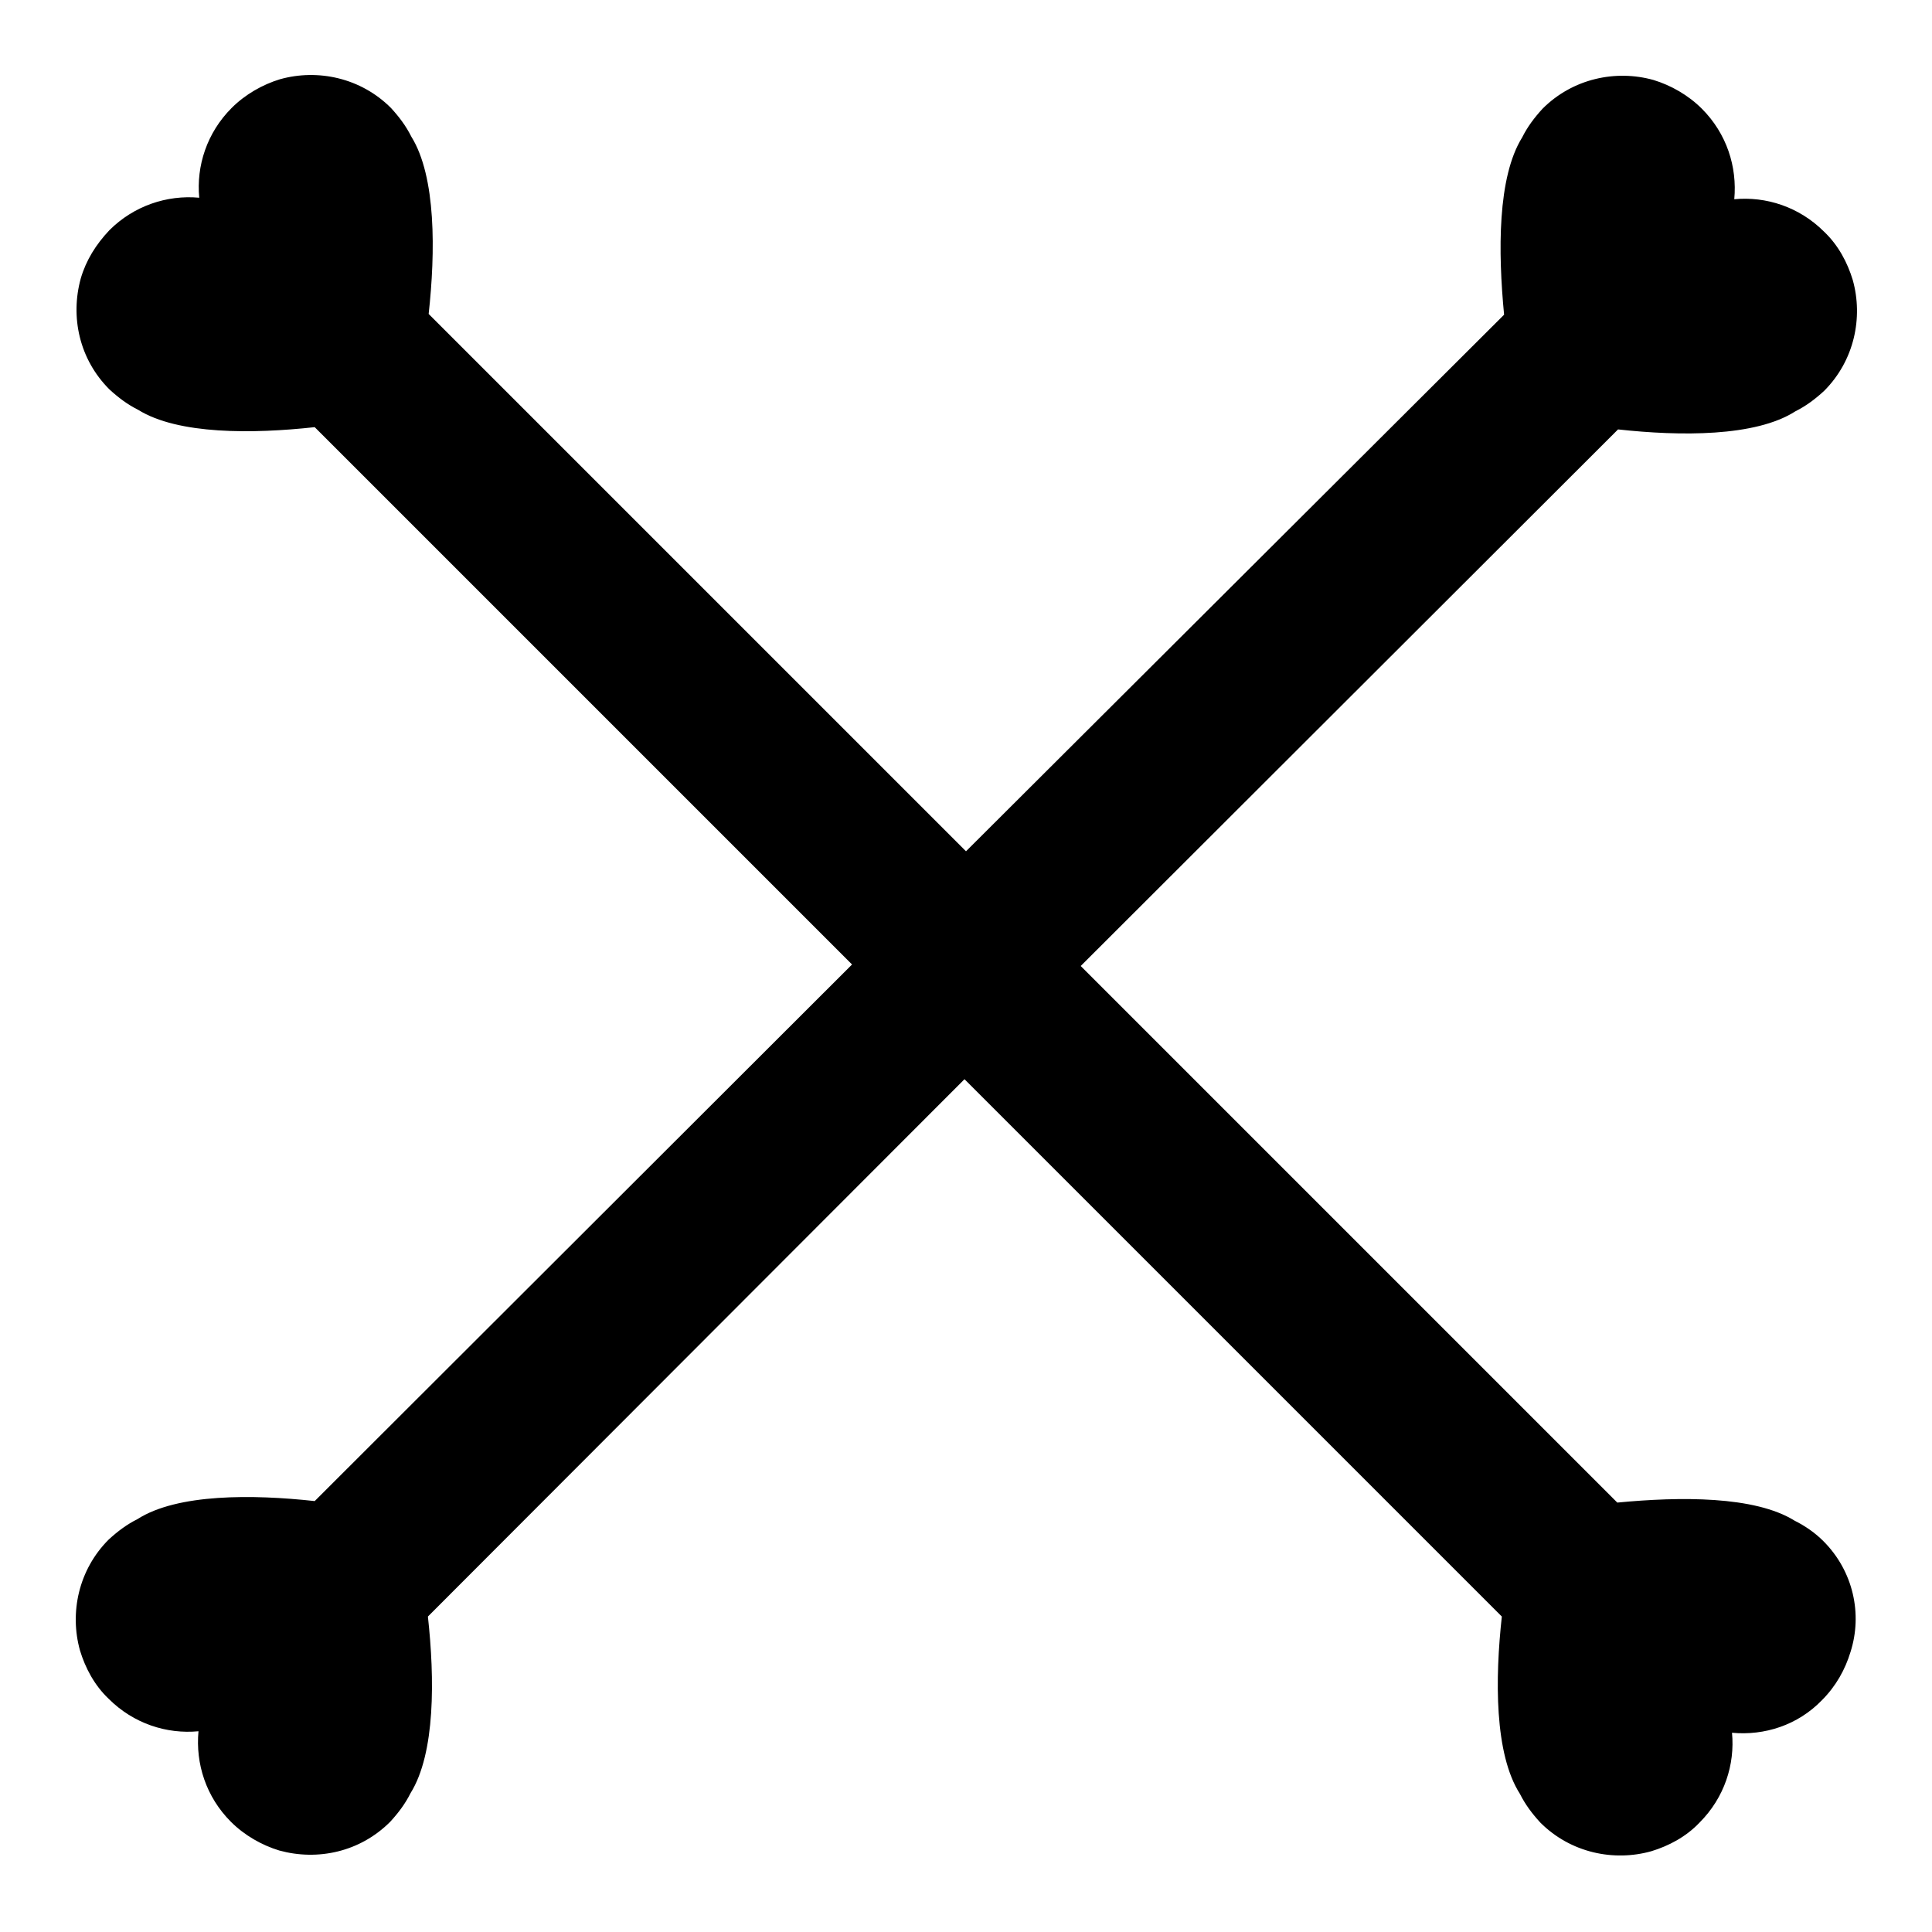
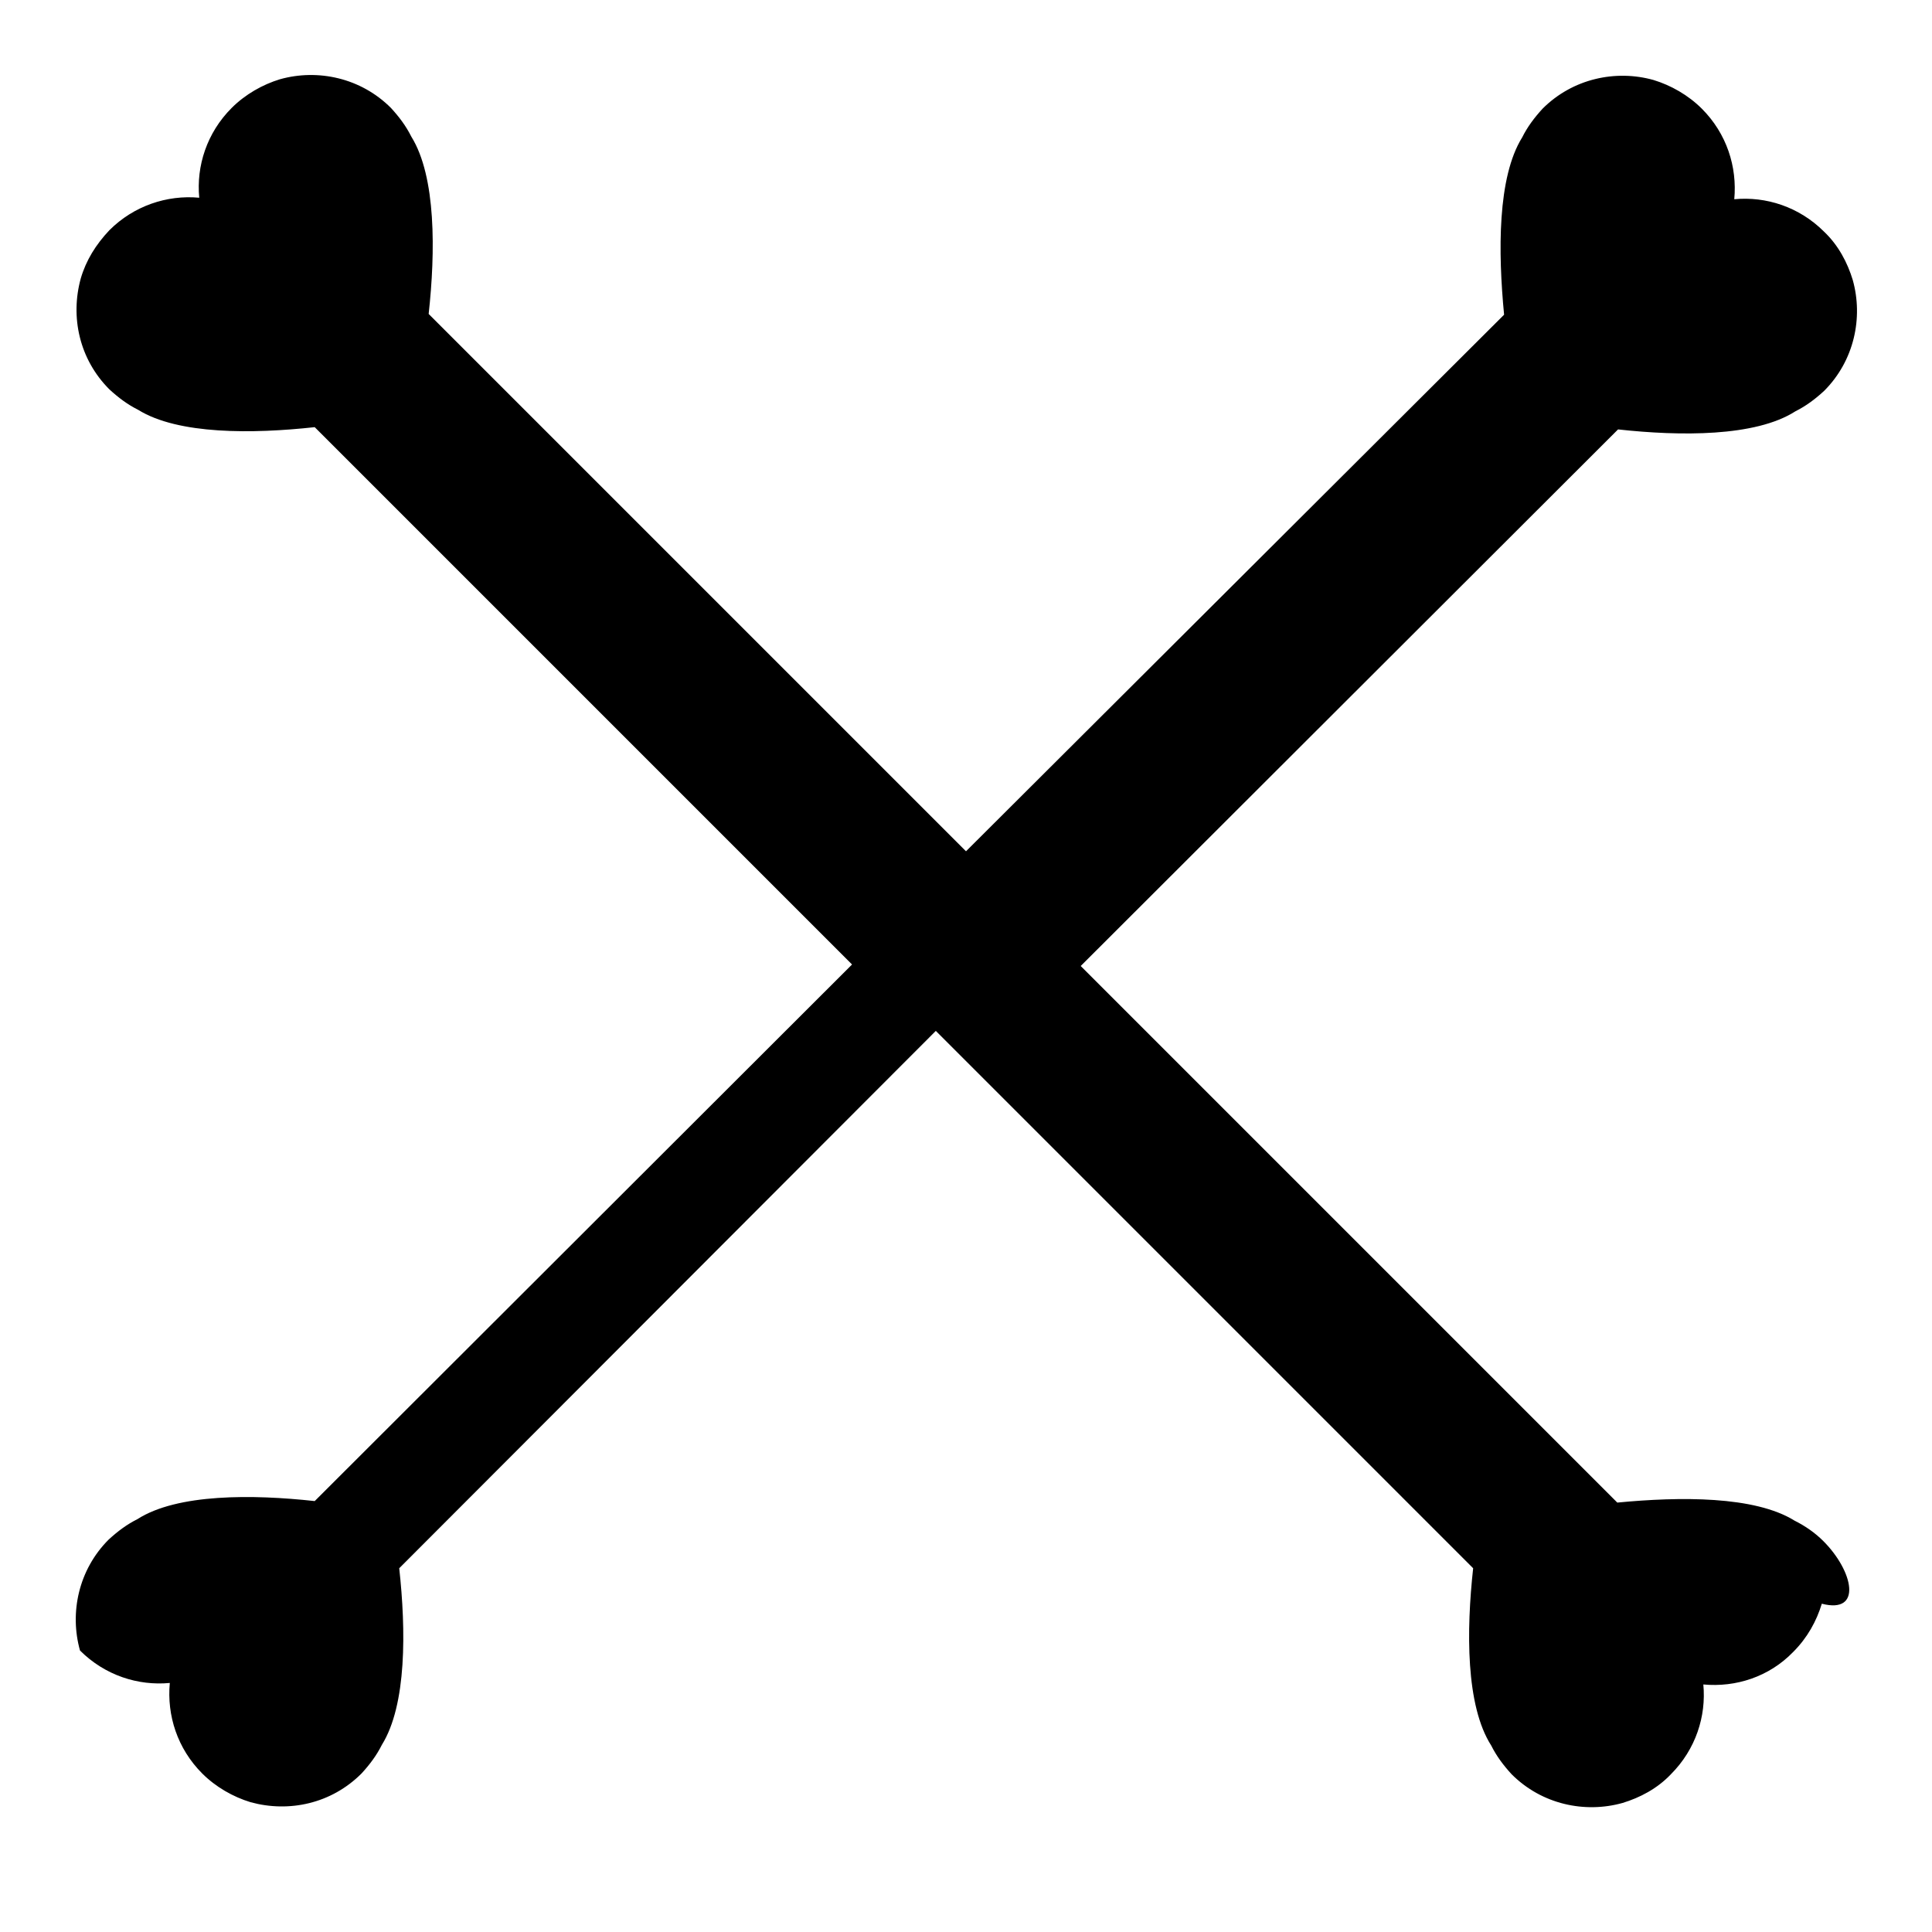
<svg xmlns="http://www.w3.org/2000/svg" version="1.1" x="0px" y="0px" viewBox="0 0 256 256" enable-background="new 0 0 256 256" xml:space="preserve">
  <g>
    <g>
      <g>
        <g>
-           <path fill="#000000" d="M241.6,204.2c-1.1-1.1-2.4-2-3.8-2.7c-5.3-3.3-15.2-3.2-23.5-2.4L143.2,128l71.2-71.1c8.2,0.9,18.2,1,23.5-2.4c1.4-0.7,2.6-1.6,3.8-2.7c4-4,5.2-9.7,3.8-14.7c-0.7-2.3-1.9-4.6-3.8-6.4c-3.3-3.3-7.7-4.7-11.9-4.3c0.4-4.3-1-8.7-4.3-12c-1.8-1.8-4.1-3.1-6.4-3.8c-5-1.4-10.7-0.2-14.7,3.8c-1.1,1.2-2,2.4-2.7,3.8c-3.3,5.3-3.2,15.2-2.4,23.5L128,112.8L56.8,41.6c0.9-8.2,1-18.2-2.3-23.5c-0.7-1.4-1.6-2.6-2.7-3.8c-4-4-9.7-5.2-14.7-3.8c-2.3,0.7-4.6,2-6.4,3.8c-3.3,3.3-4.7,7.7-4.3,11.9c-4.3-0.4-8.7,1.1-11.9,4.3c-1.8,1.9-3.1,4-3.8,6.4c-1.4,5.1-0.2,10.7,3.8,14.7c1.2,1.1,2.4,2,3.8,2.7c5.3,3.3,15.2,3.2,23.4,2.3l71.2,71.2l-71.2,71.1c-8.2-0.9-18.2-1-23.5,2.4c-1.4,0.7-2.6,1.6-3.8,2.7c-4,4-5.2,9.7-3.8,14.7c0.7,2.3,1.9,4.6,3.8,6.4c3.3,3.3,7.7,4.7,11.9,4.3c-0.4,4.3,1,8.7,4.3,12c1.8,1.8,4.1,3.1,6.4,3.8c5.1,1.4,10.7,0.2,14.7-3.8c1.1-1.2,2-2.4,2.7-3.8c3.3-5.3,3.2-15.2,2.3-23.4l71.1-71.2l71.2,71.2c-0.9,8.2-1,18.2,2.4,23.5c0.7,1.4,1.6,2.6,2.7,3.8c4,4,9.7,5.2,14.7,3.8c2.3-0.7,4.6-1.9,6.4-3.8c3.3-3.3,4.7-7.7,4.3-11.9c4.3,0.4,8.7-1,11.9-4.3c1.9-1.9,3.1-4.1,3.8-6.4C246.8,213.9,245.6,208.2,241.6,204.2z" />
+           <path fill="#000000" d="M241.6,204.2c-1.1-1.1-2.4-2-3.8-2.7c-5.3-3.3-15.2-3.2-23.5-2.4L143.2,128l71.2-71.1c8.2,0.9,18.2,1,23.5-2.4c1.4-0.7,2.6-1.6,3.8-2.7c4-4,5.2-9.7,3.8-14.7c-0.7-2.3-1.9-4.6-3.8-6.4c-3.3-3.3-7.7-4.7-11.9-4.3c0.4-4.3-1-8.7-4.3-12c-1.8-1.8-4.1-3.1-6.4-3.8c-5-1.4-10.7-0.2-14.7,3.8c-1.1,1.2-2,2.4-2.7,3.8c-3.3,5.3-3.2,15.2-2.4,23.5L128,112.8L56.8,41.6c0.9-8.2,1-18.2-2.3-23.5c-0.7-1.4-1.6-2.6-2.7-3.8c-4-4-9.7-5.2-14.7-3.8c-2.3,0.7-4.6,2-6.4,3.8c-3.3,3.3-4.7,7.7-4.3,11.9c-4.3-0.4-8.7,1.1-11.9,4.3c-1.8,1.9-3.1,4-3.8,6.4c-1.4,5.1-0.2,10.7,3.8,14.7c1.2,1.1,2.4,2,3.8,2.7c5.3,3.3,15.2,3.2,23.4,2.3l71.2,71.2l-71.2,71.1c-8.2-0.9-18.2-1-23.5,2.4c-1.4,0.7-2.6,1.6-3.8,2.7c-4,4-5.2,9.7-3.8,14.7c3.3,3.3,7.7,4.7,11.9,4.3c-0.4,4.3,1,8.7,4.3,12c1.8,1.8,4.1,3.1,6.4,3.8c5.1,1.4,10.7,0.2,14.7-3.8c1.1-1.2,2-2.4,2.7-3.8c3.3-5.3,3.2-15.2,2.3-23.4l71.1-71.2l71.2,71.2c-0.9,8.2-1,18.2,2.4,23.5c0.7,1.4,1.6,2.6,2.7,3.8c4,4,9.7,5.2,14.7,3.8c2.3-0.7,4.6-1.9,6.4-3.8c3.3-3.3,4.7-7.7,4.3-11.9c4.3,0.4,8.7-1,11.9-4.3c1.9-1.9,3.1-4.1,3.8-6.4C246.8,213.9,245.6,208.2,241.6,204.2z" />
        </g>
      </g>
      <g />
      <g />
      <g />
      <g />
      <g />
      <g />
      <g />
      <g />
      <g />
      <g />
      <g />
      <g />
      <g />
      <g />
      <g />
    </g>
  </g>
</svg>